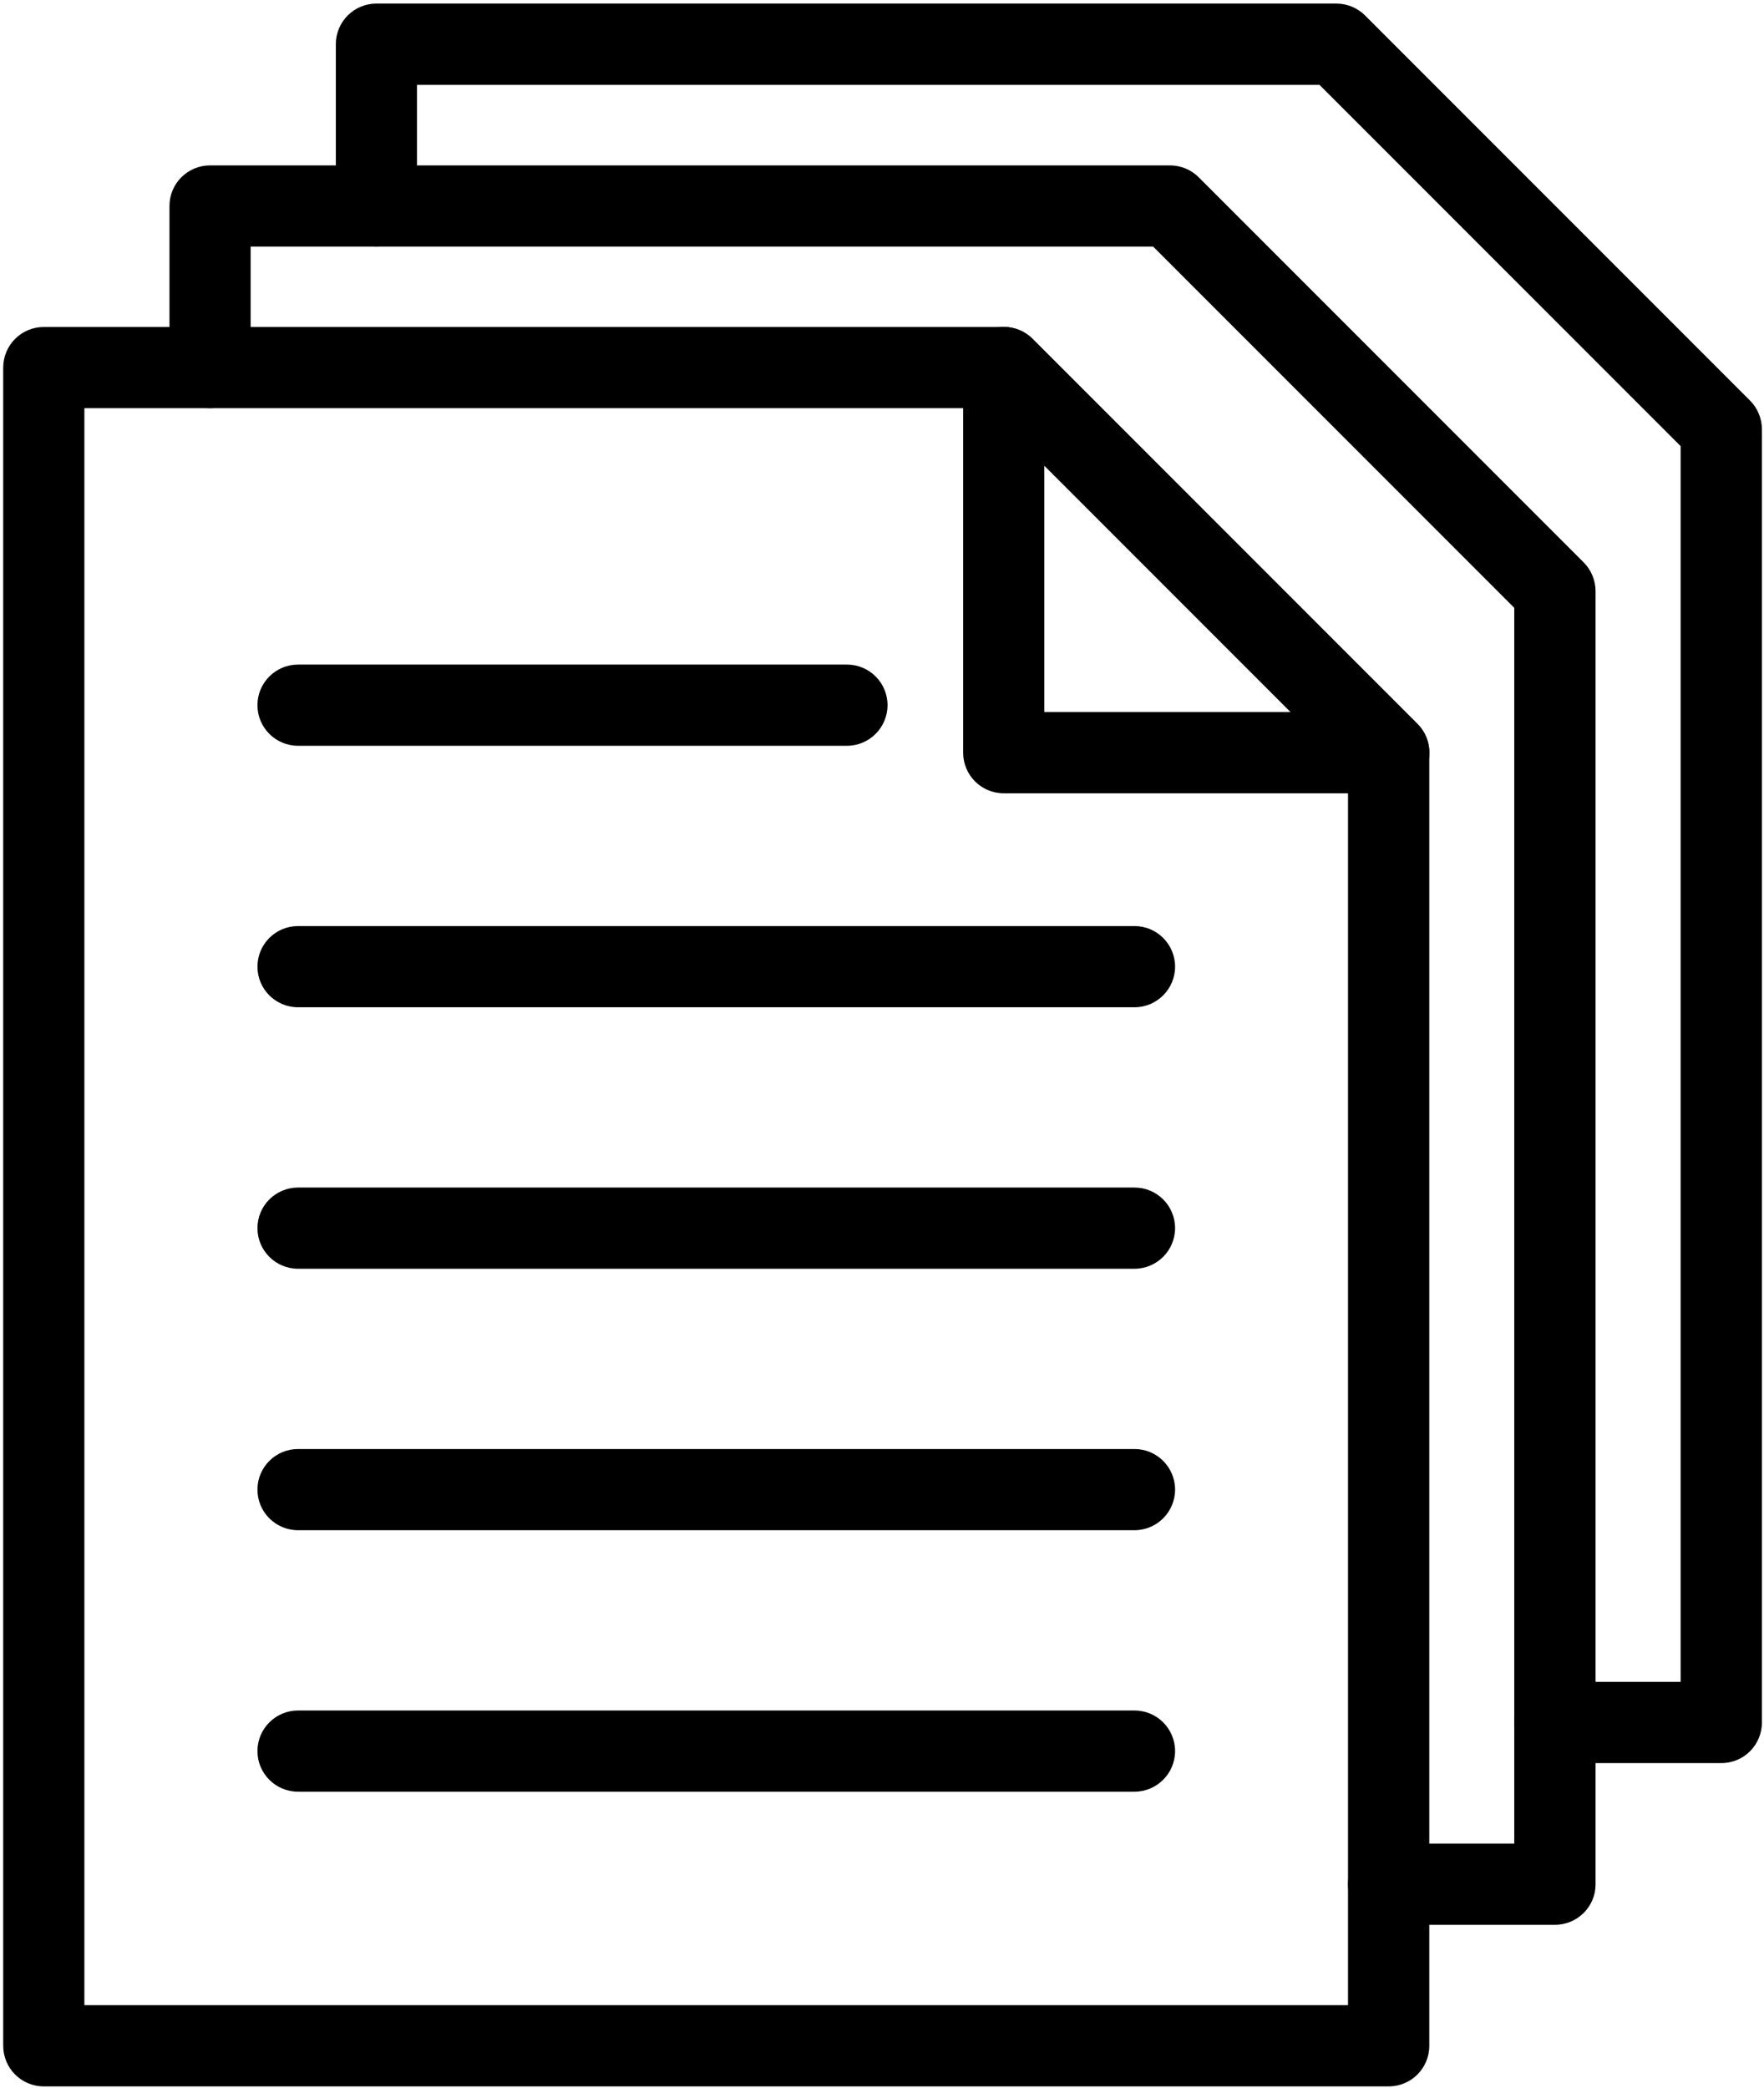
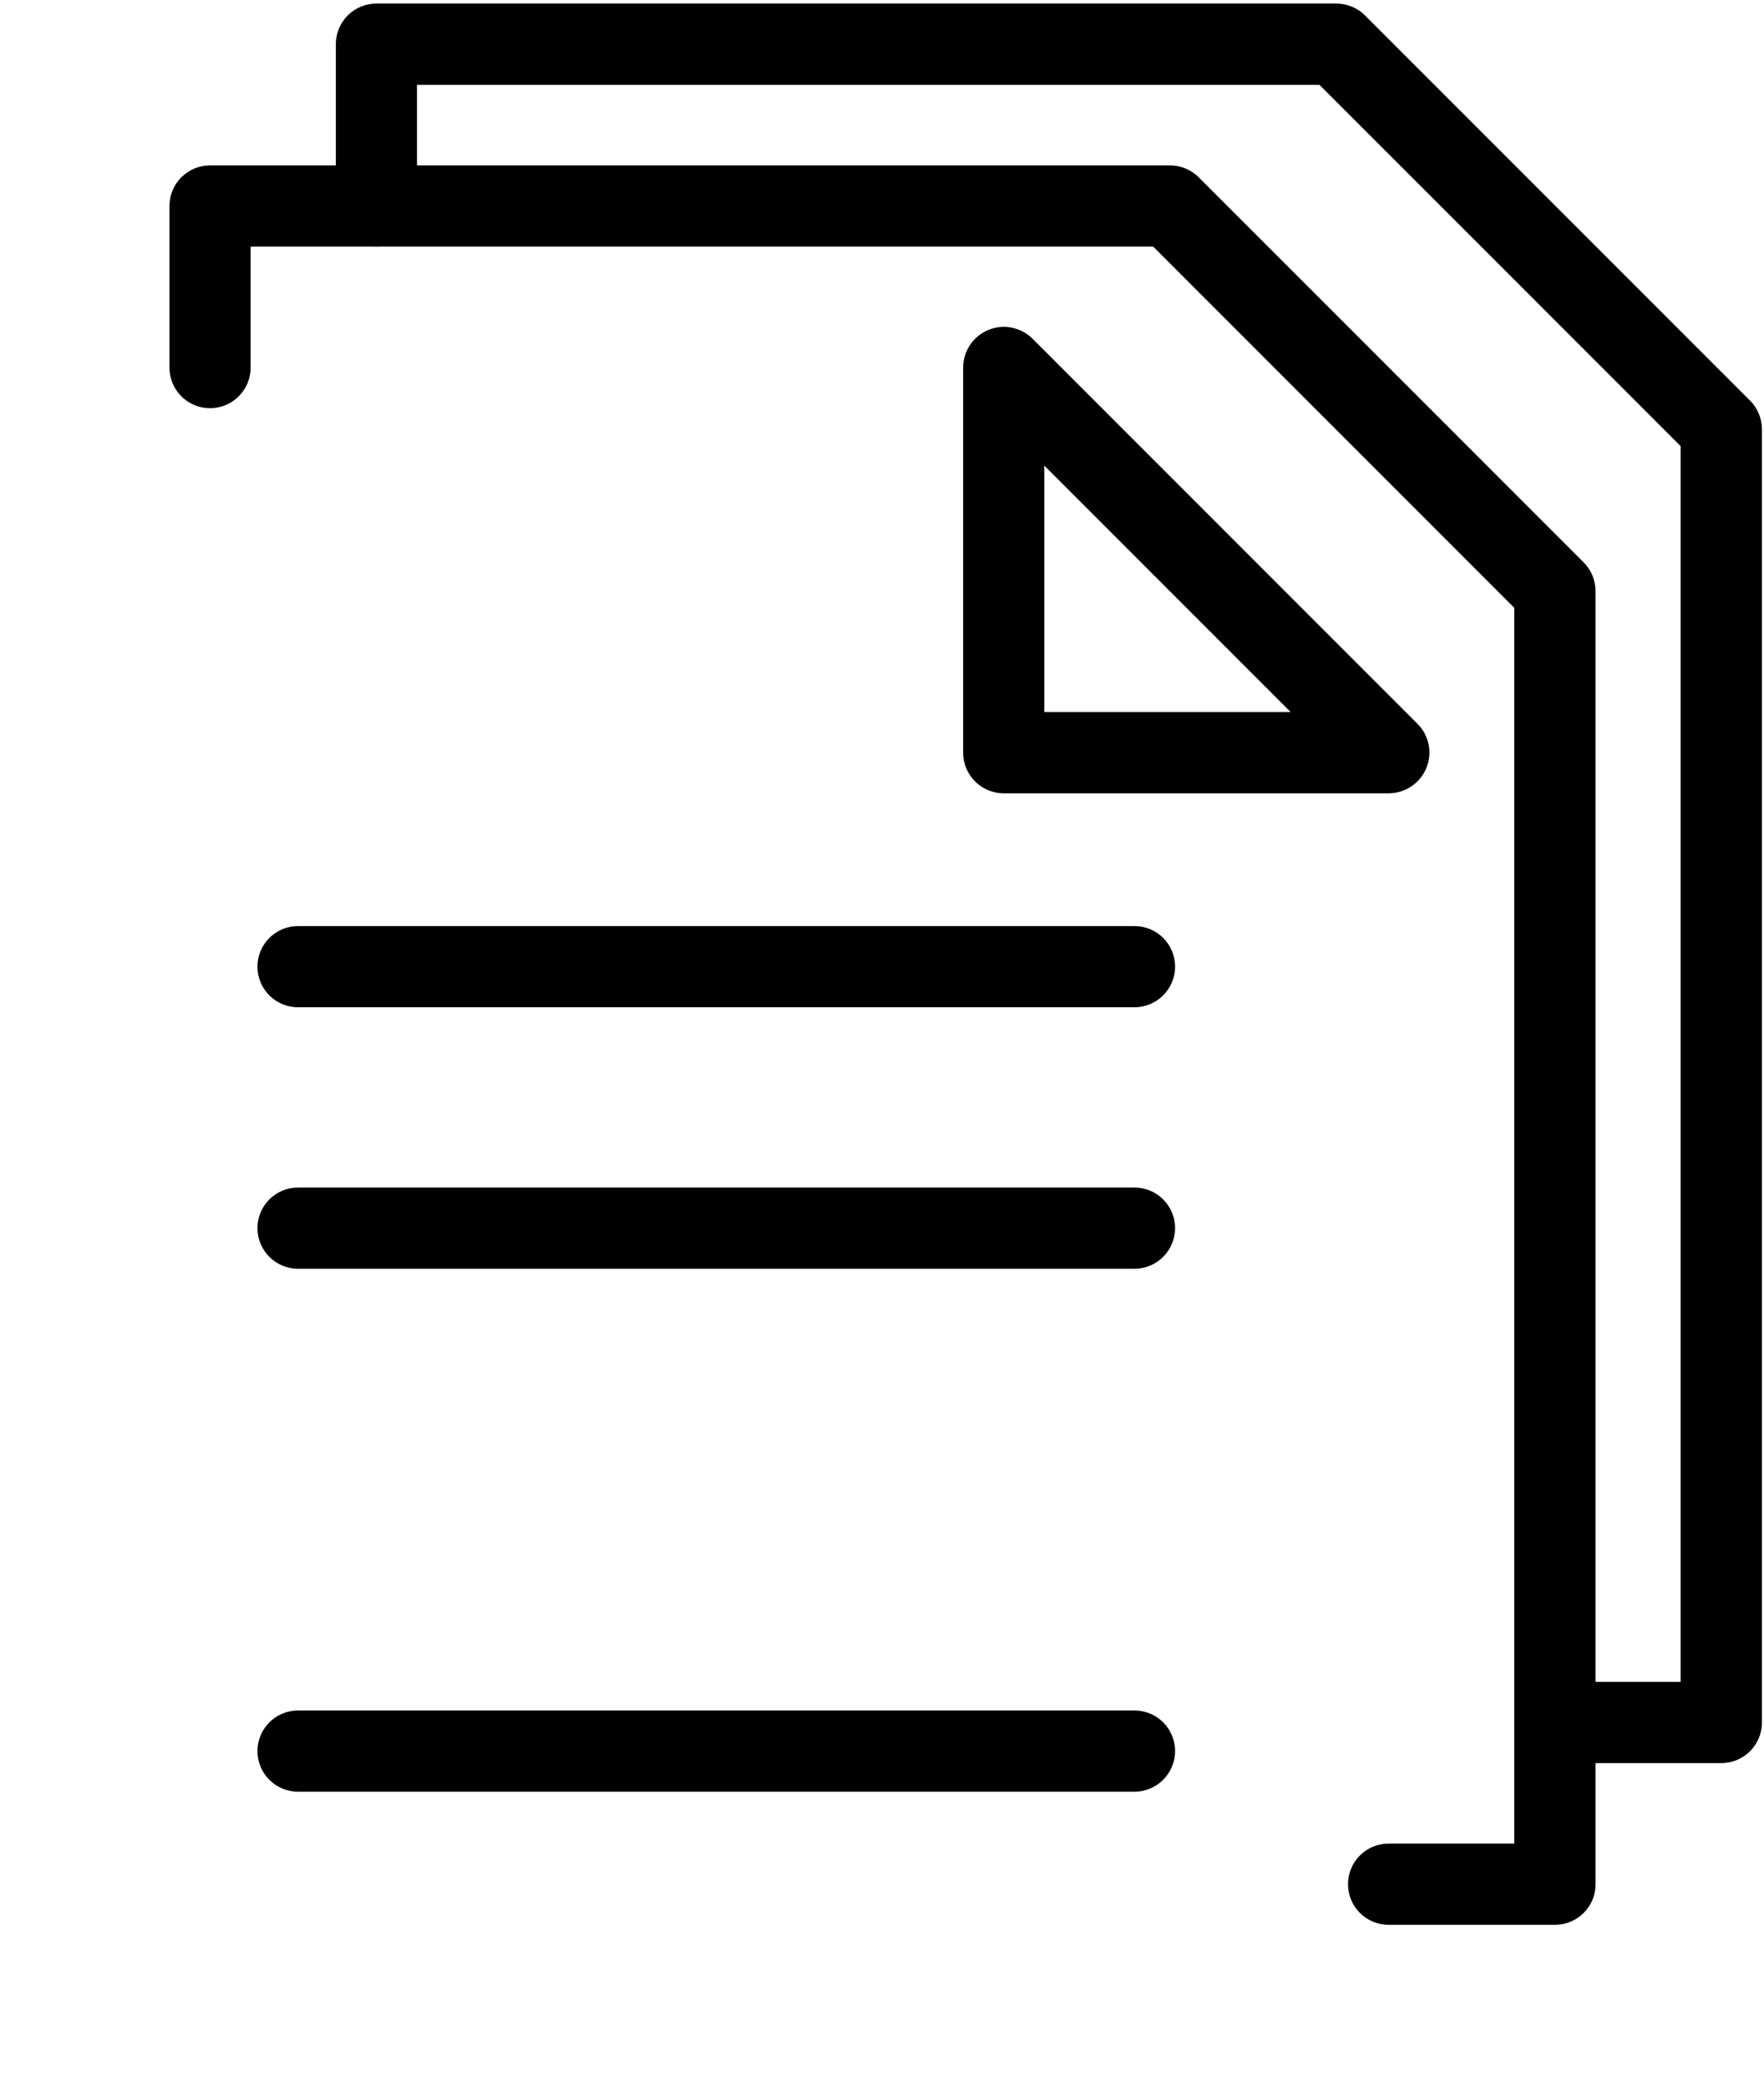
<svg xmlns="http://www.w3.org/2000/svg" width="153" height="181" viewBox="0 0 153 181" fill="none">
-   <path d="M120.449 180.89H3.799C1.849 180.89 0.279 179.31 0.279 177.37V31.87C0.279 29.92 1.859 28.35 3.799 28.35H87.059C87.999 28.35 88.889 28.72 89.549 29.38L122.939 62.77C123.599 63.43 123.969 64.33 123.969 65.26V177.38C123.969 179.32 122.389 180.89 120.449 180.89ZM7.319 173.85H116.919V66.71L85.599 35.39H7.319V173.85Z" fill="black" />
  <path d="M134.869 166.88H120.439C118.489 166.88 116.919 165.3 116.919 163.36C116.919 161.41 118.499 159.84 120.439 159.84H131.339V52.7L100.019 21.38H21.739V31.87C21.739 33.82 20.159 35.39 18.219 35.39C16.269 35.39 14.699 33.81 14.699 31.87V17.86C14.699 15.91 16.279 14.34 18.219 14.34H101.479C102.409 14.34 103.309 14.71 103.969 15.37L137.359 48.76C138.019 49.42 138.389 50.32 138.389 51.25V163.37C138.399 165.3 136.819 166.88 134.869 166.88Z" fill="black" />
  <path d="M149.299 152.86H134.869C132.919 152.86 131.349 151.28 131.349 149.34C131.349 147.39 132.929 145.82 134.869 145.82H145.769V38.68L114.449 7.36H36.169V17.85C36.169 19.8 34.589 21.37 32.649 21.37C30.699 21.37 29.129 19.79 29.129 17.85V3.83C29.129 1.88 30.709 0.31 32.649 0.31H115.909C116.839 0.31 117.739 0.68 118.399 1.34L151.789 34.73C152.449 35.39 152.819 36.29 152.819 37.22V149.34C152.819 151.29 151.249 152.86 149.299 152.86Z" fill="black" />
  <path d="M120.449 68.779H87.059C85.109 68.779 83.539 67.2 83.539 65.26V31.869C83.539 30.439 84.399 29.16 85.719 28.61C87.039 28.059 88.549 28.369 89.559 29.369L122.949 62.76C123.959 63.77 124.259 65.279 123.709 66.6C123.159 67.919 121.869 68.779 120.449 68.779ZM90.579 61.73H111.939L90.579 40.37V61.73Z" fill="black" />
  <path d="M98.4 155.34H25.85C23.9 155.34 22.33 153.76 22.33 151.82C22.33 149.87 23.91 148.3 25.85 148.3H98.4C100.35 148.3 101.92 149.88 101.92 151.82C101.92 153.76 100.34 155.34 98.4 155.34Z" fill="black" />
-   <path d="M98.4 132.67H25.85C23.9 132.67 22.33 131.09 22.33 129.15C22.33 127.2 23.91 125.63 25.85 125.63H98.4C100.35 125.63 101.92 127.21 101.92 129.15C101.92 131.09 100.34 132.67 98.4 132.67Z" fill="black" />
  <path d="M98.4 110H25.85C23.9 110 22.33 108.42 22.33 106.48C22.33 104.53 23.91 102.96 25.85 102.96H98.4C100.35 102.96 101.92 104.54 101.92 106.48C101.92 108.42 100.34 110 98.4 110Z" fill="black" />
  <path d="M98.4 87.33H25.85C23.9 87.33 22.33 85.75 22.33 83.81C22.33 81.86 23.91 80.29 25.85 80.29H98.4C100.35 80.29 101.92 81.87 101.92 83.81C101.92 85.75 100.34 87.33 98.4 87.33Z" fill="black" />
-   <path d="M73.46 64.659H25.85C23.9 64.659 22.33 63.079 22.33 61.139C22.33 59.189 23.91 57.619 25.85 57.619H73.46C75.41 57.619 76.98 59.199 76.98 61.139C76.98 63.079 75.4 64.659 73.46 64.659Z" fill="black" />
</svg>